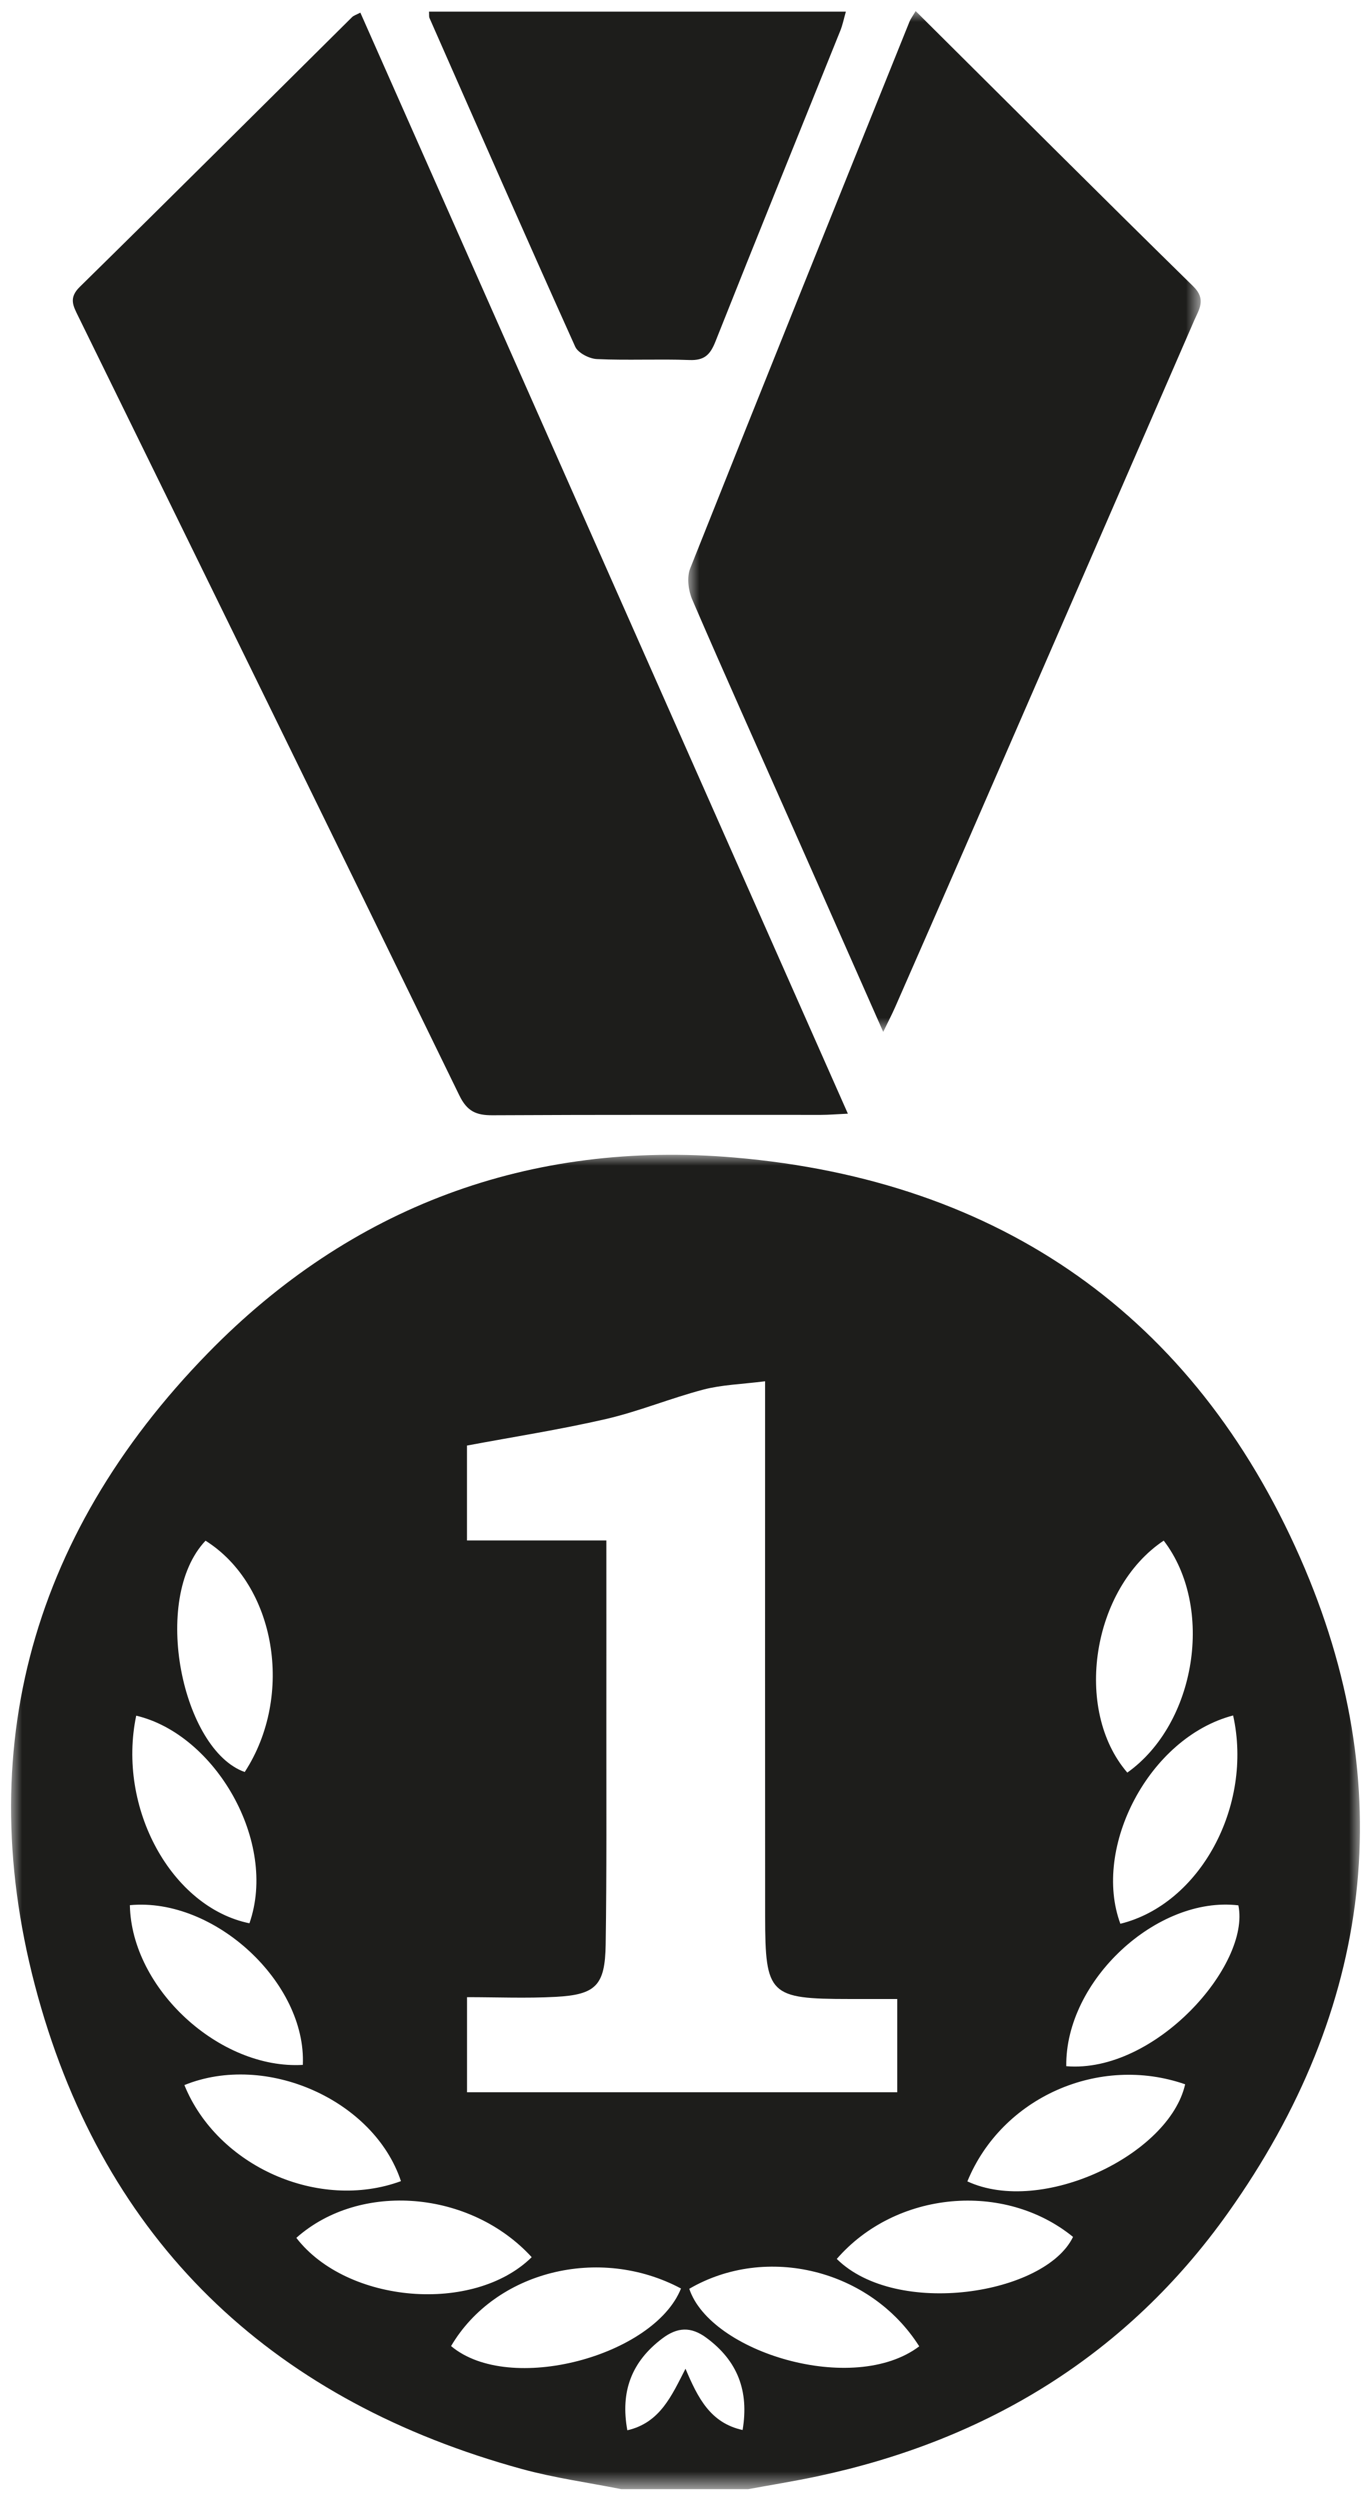
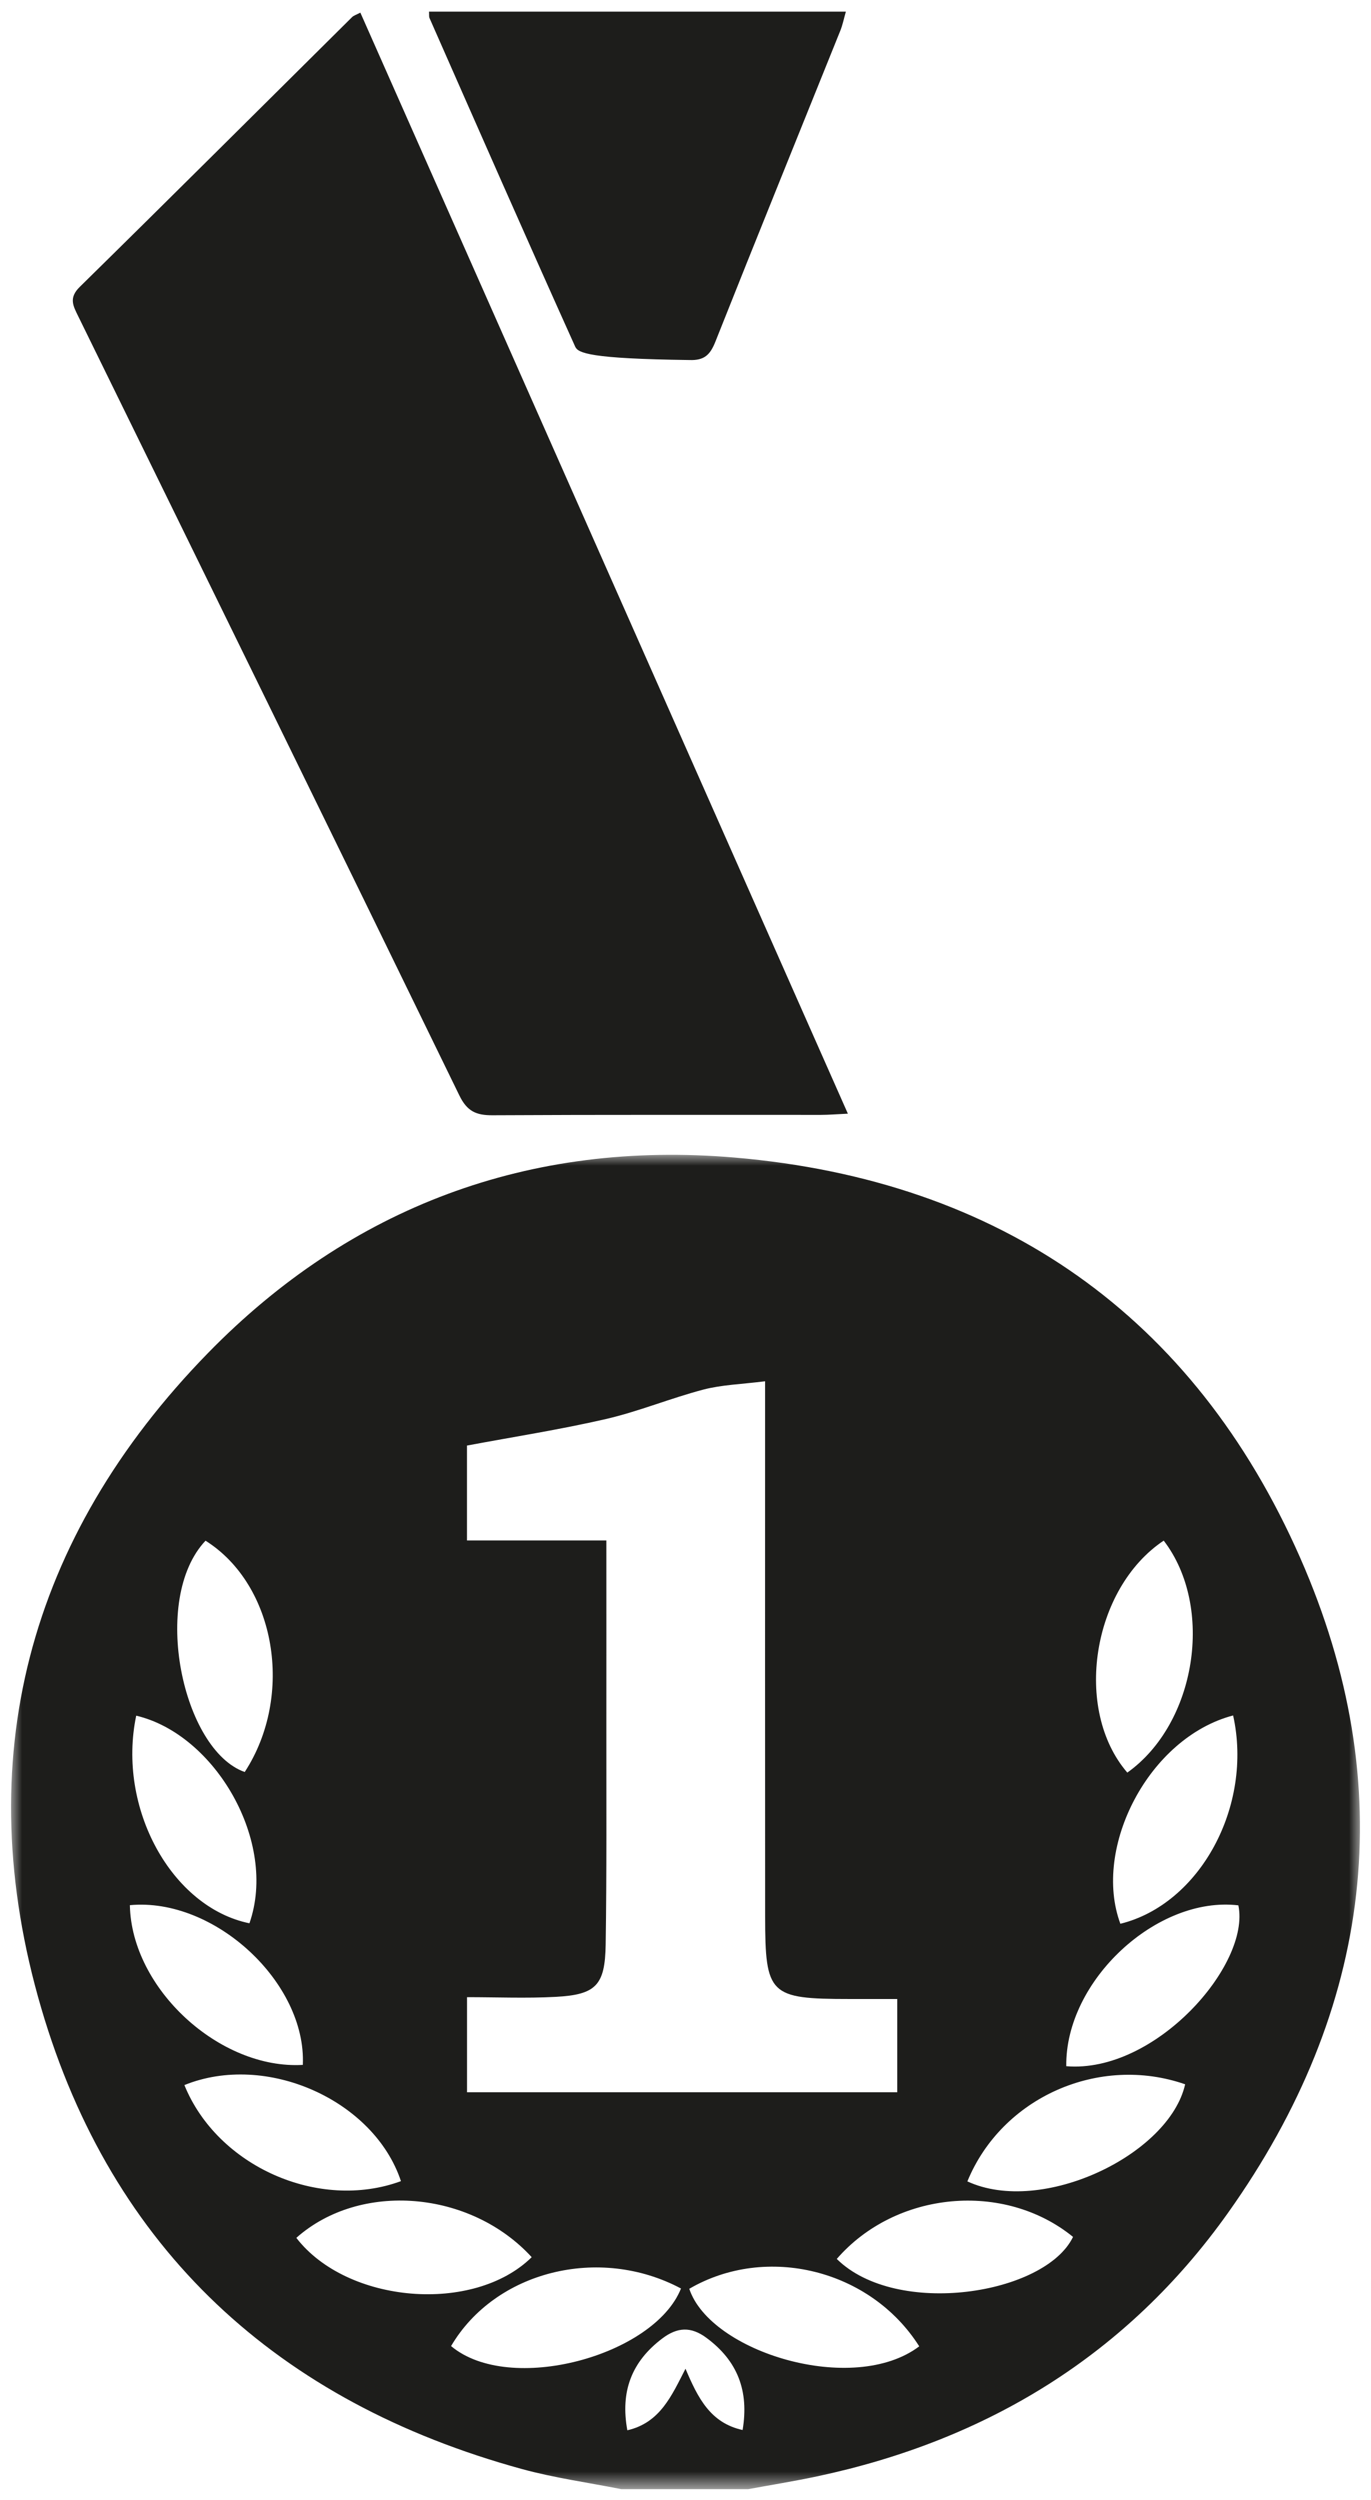
<svg xmlns="http://www.w3.org/2000/svg" xmlns:xlink="http://www.w3.org/1999/xlink" width="62px" height="113px" viewBox="0 0 62 113" version="1.1">
  <title>Group 11</title>
  <defs>
    <polygon id="path-1" points="0 1.41476954e-14 61 1.41476954e-14 61 60.308 0 60.308" />
    <polygon id="path-3" points="0 0 23.175 0 23.175 46.138 0 46.138" />
  </defs>
  <g id="Erweiterungen:-Startseite" stroke="none" stroke-width="1" fill="none" fill-rule="evenodd">
    <g id="Startseite" transform="translate(-120, -3406)">
      <g id="Group-51" transform="translate(0, 2614)">
        <g id="Group-48" transform="translate(0, 710)">
          <g id="Group-30" transform="translate(120.5, 67.5)">
            <g id="Group-11" transform="translate(0, 15)">
              <g id="Group-3" transform="translate(0, 51.692)">
                <mask id="mask-2" fill="white">
                  <use xlink:href="#path-1" />
                </mask>
                <g id="Clip-2" />
                <path d="M27.87,57.646 C29.35,57.306 29.872,56.086 30.5,54.864 C31.062,56.189 31.624,57.312 33.082,57.634 C33.379,55.865 32.854,54.503 31.442,53.464 C30.743,52.949 30.129,52.984 29.451,53.496 C28.059,54.545 27.548,55.899 27.87,57.646 L27.87,57.646 Z M8.795,17.441 C6.296,20.086 7.757,26.906 10.567,27.895 C12.819,24.438 11.972,19.439 8.795,17.441 L8.795,17.441 Z M52.126,17.437 C48.884,19.601 48.025,25.071 50.48,27.922 C53.601,25.699 54.427,20.437 52.126,17.437 L52.126,17.437 Z M41.07,53.852 C38.87,50.38 34.161,49.219 30.671,51.251 C31.623,54.121 38.093,56.099 41.07,53.852 L41.07,53.852 Z M30.296,51.238 C26.595,49.269 21.889,50.459 19.899,53.84 C22.538,56.06 29.079,54.288 30.296,51.238 L30.296,51.238 Z M37.341,49.902 C40.042,52.568 46.765,51.519 48.025,48.906 C44.918,46.379 40.017,46.82 37.341,49.902 L37.341,49.902 Z M12.901,48.949 C15.198,51.926 20.928,52.397 23.545,49.822 C20.772,46.797 15.782,46.388 12.901,48.949 L12.901,48.949 Z M5.373,33.913 C5.446,37.694 9.439,41.348 13.194,41.132 C13.363,37.432 9.211,33.554 5.373,33.913 L5.373,33.913 Z M43.247,46.397 C46.621,47.956 52.376,45.194 53.095,42.009 C49.211,40.657 44.811,42.588 43.247,46.397 L43.247,46.397 Z M47.719,41.191 C51.736,41.526 56.062,36.614 55.502,33.921 C51.821,33.485 47.669,37.326 47.719,41.191 L47.719,41.191 Z M55.265,25.339 C51.449,26.34 48.892,31.32 50.166,34.754 C53.758,33.87 56.175,29.445 55.265,25.339 L55.265,25.339 Z M5.66,25.349 C4.785,29.522 7.261,34.011 10.78,34.732 C12.068,31.047 9.227,26.188 5.66,25.349 L5.66,25.349 Z M17.632,46.386 C16.41,42.713 11.529,40.548 7.839,42.044 C9.33,45.717 13.914,47.751 17.632,46.386 L17.632,46.386 Z M26.921,17.43 C26.921,20.326 26.924,23.089 26.921,25.852 C26.918,29.134 26.94,32.416 26.89,35.696 C26.862,37.539 26.448,37.958 24.633,38.057 C23.296,38.13 21.951,38.071 20.62,38.071 L20.62,42.369 L40.076,42.369 L40.076,38.154 C39.301,38.154 38.606,38.154 37.909,38.154 C34.297,38.152 34.104,37.969 34.101,34.421 C34.095,26.873 34.099,19.326 34.099,11.778 C34.099,11.325 34.099,10.871 34.099,10.235 C33.021,10.372 32.139,10.393 31.31,10.611 C29.827,10.999 28.396,11.596 26.905,11.941 C24.817,12.422 22.693,12.752 20.618,13.141 L20.618,17.43 L26.921,17.43 Z M27.603,60.308 C26.102,60.009 24.575,59.801 23.102,59.397 C12.063,56.371 4.565,49.477 1.366,38.57 C-1.914,27.386 0.756,17.307 8.908,8.957 C15.351,2.359 23.445,-0.67 32.716,0.124 C44.756,1.156 53.492,7.294 58.302,18.223 C62.839,28.532 61.592,38.601 55.029,47.826 C50.476,54.227 44.153,58.094 36.445,59.73 C35.413,59.949 34.37,60.117 33.331,60.308 L27.603,60.308 Z" id="Fill-1" fill="#1D1D1B" mask="url(#mask-2)" />
              </g>
              <path d="M15.796,0.07 C23.136,16.637 30.462,33.174 37.843,49.833 C37.335,49.857 36.984,49.887 36.634,49.888 C31.681,49.891 26.726,49.876 21.773,49.905 C21.03,49.909 20.621,49.725 20.272,49.007 C14.551,37.26 8.795,25.532 3.041,13.801 C2.811,13.332 2.596,12.967 3.106,12.467 C7.229,8.419 11.319,4.339 15.422,0.273 C15.493,0.203 15.604,0.172 15.796,0.07" id="Fill-4" fill="#1D1D1B" />
              <g id="Group-8" transform="translate(30.625, 0)">
                <mask id="mask-4" fill="white">
                  <use xlink:href="#path-3" />
                </mask>
                <g id="Clip-7" />
-                 <path d="M10.283,-0 C14.522,4.211 18.659,8.347 22.838,12.443 C23.441,13.035 23.094,13.487 22.874,13.996 C19.437,21.906 15.995,29.812 12.551,37.719 C11.491,40.153 10.424,42.586 9.356,45.018 C9.217,45.335 9.056,45.642 8.816,46.138 C7.365,42.856 6.002,39.77 4.635,36.687 C3.145,33.327 1.637,29.975 0.181,26.601 C0.002,26.187 -0.072,25.589 0.088,25.188 C3.368,16.942 6.689,8.711 10.004,0.479 C10.057,0.348 10.146,0.232 10.283,-0" id="Fill-6" fill="#1D1D1B" mask="url(#mask-4)" />
              </g>
-               <path d="M18.901,0.026 L37.752,0.026 C37.661,0.347 37.607,0.624 37.503,0.882 C35.618,5.568 33.715,10.248 31.851,14.944 C31.615,15.538 31.348,15.798 30.676,15.772 C29.285,15.718 27.887,15.794 26.496,15.729 C26.152,15.714 25.641,15.453 25.512,15.169 C23.286,10.229 21.107,5.269 18.921,0.311 C18.896,0.251 18.91,0.175 18.901,0.026" id="Fill-9" fill="#1D1D1B" />
+               <path d="M18.901,0.026 L37.752,0.026 C37.661,0.347 37.607,0.624 37.503,0.882 C35.618,5.568 33.715,10.248 31.851,14.944 C31.615,15.538 31.348,15.798 30.676,15.772 C26.152,15.714 25.641,15.453 25.512,15.169 C23.286,10.229 21.107,5.269 18.921,0.311 C18.896,0.251 18.91,0.175 18.901,0.026" id="Fill-9" fill="#1D1D1B" />
            </g>
          </g>
        </g>
      </g>
    </g>
  </g>
</svg>